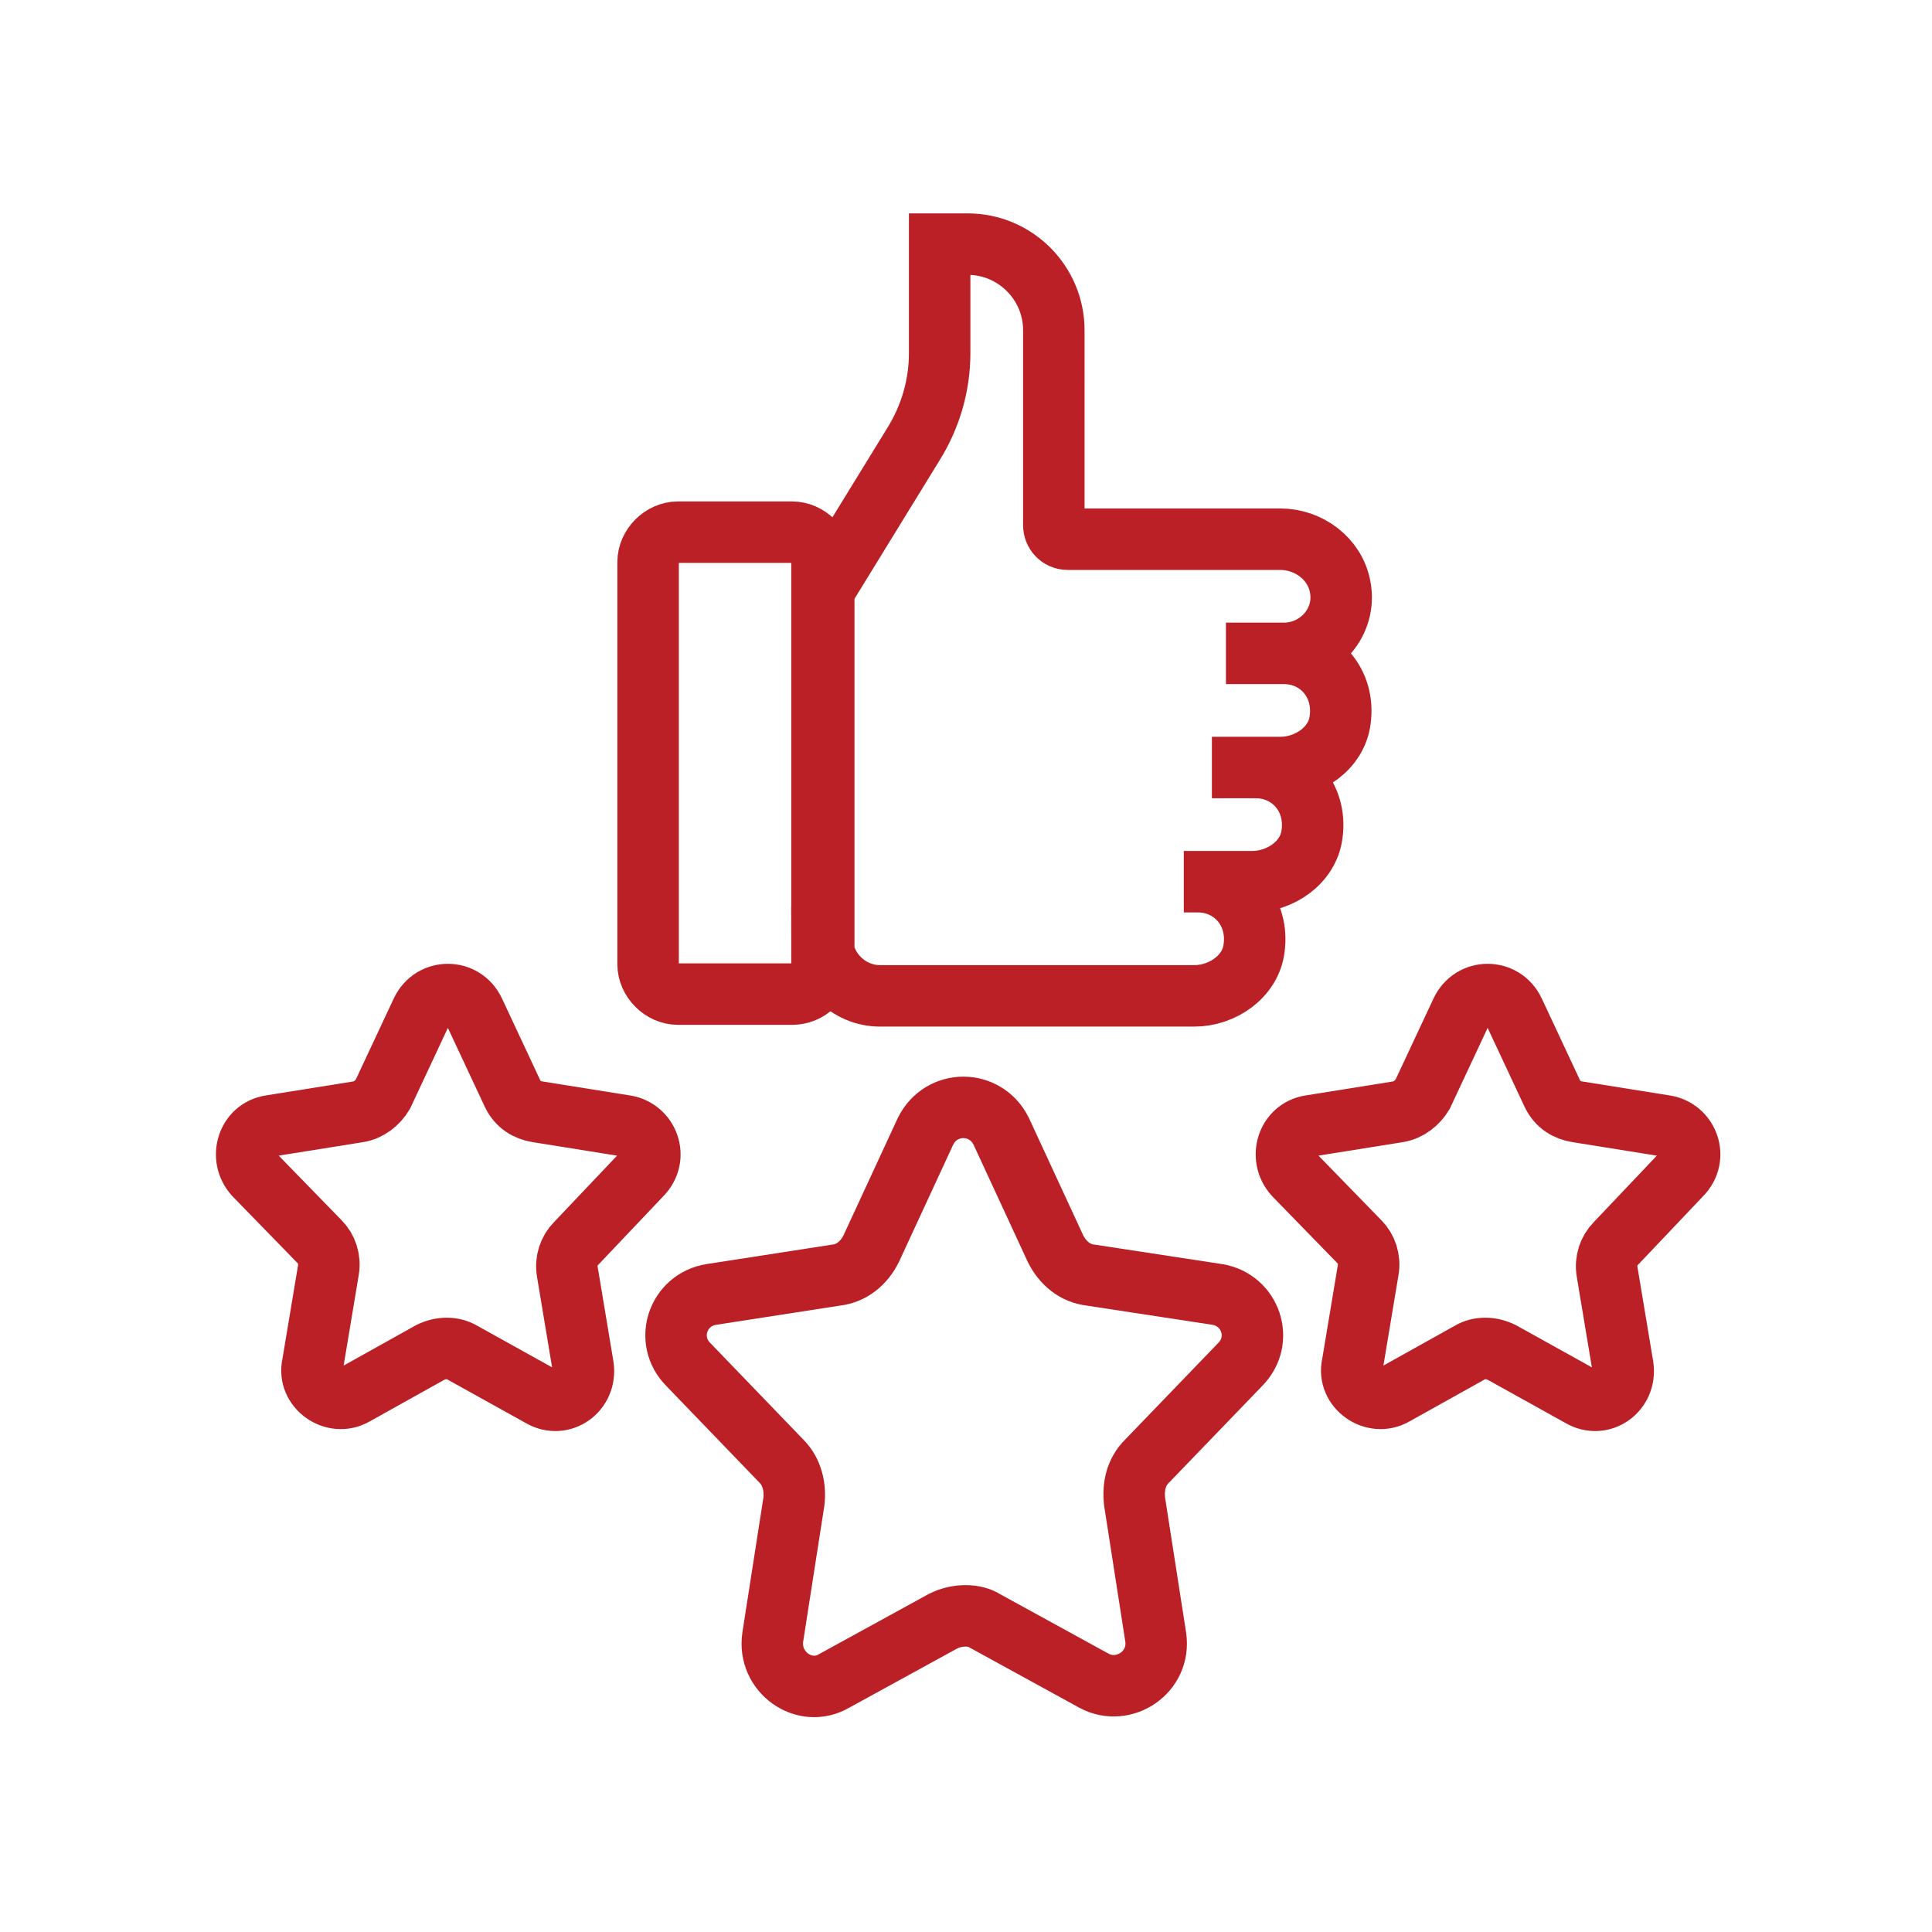
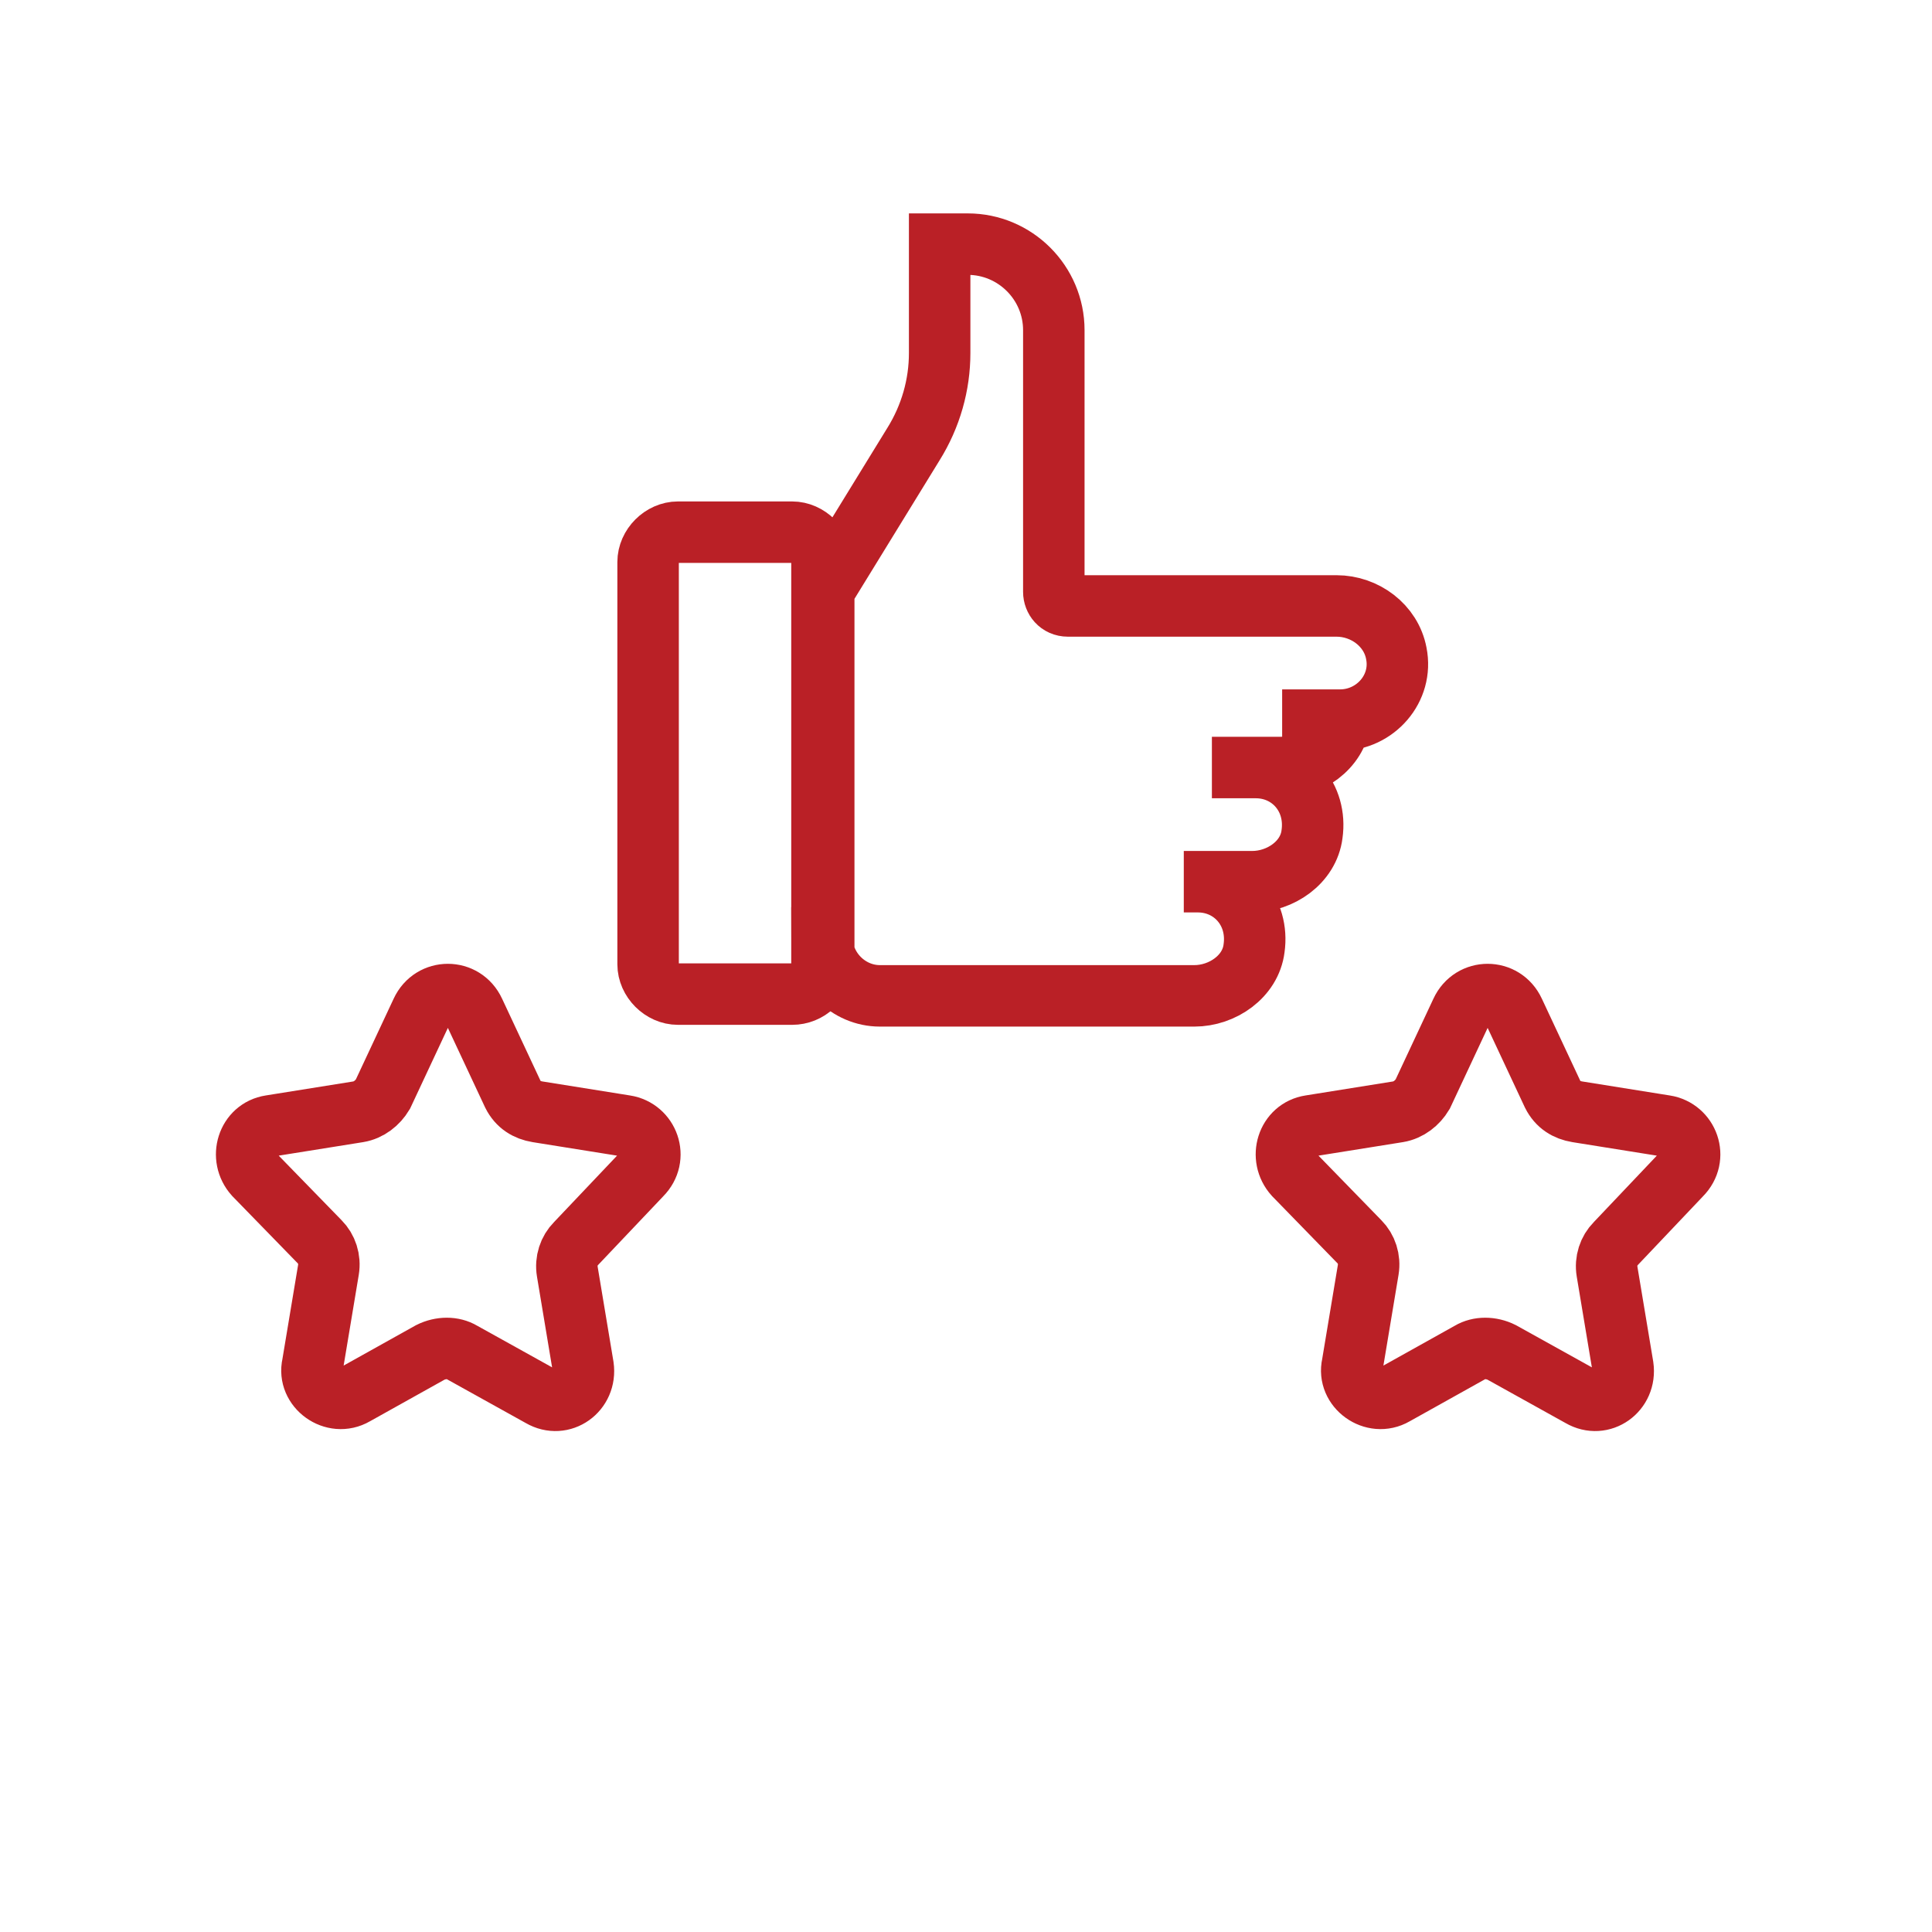
<svg xmlns="http://www.w3.org/2000/svg" version="1.1" id="圖層_1" x="0px" y="0px" viewBox="0 0 110 110" style="enable-background:new 0 0 110 110;" xml:space="preserve">
  <style type="text/css">
	.st0{fill:none;stroke:#BA2026;stroke-width:3.5;stroke-miterlimit:10;}
</style>
  <g>
    <g>
      <g>
-         <path class="st0" d="M46.8,53.4c0,1.8,1.5,3.3,3.3,3.3H68c1.6,0,3.2-1.1,3.4-2.7c0.3-2.1-1.2-3.8-3.2-3.8h-0.8h3.9     c1.6,0,3.2-1.1,3.4-2.7c0.3-2.1-1.2-3.8-3.2-3.8H69h3.9c1.6,0,3.2-1.1,3.4-2.7c0.3-2.1-1.2-3.8-3.2-3.8h-3.3h3.3     c2,0,3.6-1.8,3.2-3.8c-0.3-1.6-1.8-2.7-3.4-2.7H60.8c-0.5,0-0.8-0.4-0.8-0.8V18.8c0-2.7-2.2-4.9-4.9-4.9h-1.6v6.2     c0,1.8-0.5,3.6-1.5,5.2l-5.1,8.3V53.4z" />
+         <path class="st0" d="M46.8,53.4c0,1.8,1.5,3.3,3.3,3.3H68c1.6,0,3.2-1.1,3.4-2.7c0.3-2.1-1.2-3.8-3.2-3.8h-0.8h3.9     c1.6,0,3.2-1.1,3.4-2.7c0.3-2.1-1.2-3.8-3.2-3.8H69h3.9c1.6,0,3.2-1.1,3.4-2.7h-3.3h3.3     c2,0,3.6-1.8,3.2-3.8c-0.3-1.6-1.8-2.7-3.4-2.7H60.8c-0.5,0-0.8-0.4-0.8-0.8V18.8c0-2.7-2.2-4.9-4.9-4.9h-1.6v6.2     c0,1.8-0.5,3.6-1.5,5.2l-5.1,8.3V53.4z" />
        <path class="st0" d="M45.1,56.6h-6.5c-0.9,0-1.7-0.8-1.7-1.7V32c0-0.9,0.8-1.7,1.7-1.7h6.5c0.9,0,1.7,0.8,1.7,1.7v22.9     C46.8,55.9,46,56.6,45.1,56.6z" />
      </g>
-       <path class="st0" d="M53.7,92.3l-6.2,3.4c-1.7,1-3.8-0.5-3.5-2.5l1.2-7.7c0.1-0.8-0.1-1.7-0.7-2.3l-5.3-5.5    c-1.4-1.4-0.6-3.7,1.3-4l7.1-1.1c0.9-0.1,1.6-0.7,2-1.5l3.1-6.7c0.9-1.8,3.4-1.8,4.3,0l3.1,6.7c0.4,0.8,1.1,1.4,2,1.5l7.2,1.1    c1.9,0.3,2.7,2.6,1.3,4l-5.3,5.5c-0.6,0.6-0.8,1.4-0.7,2.3l1.2,7.7c0.3,2-1.8,3.4-3.5,2.5l-6.2-3.4C55.5,91.9,54.5,91.9,53.7,92.3    z" />
      <path class="st0" d="M83.7,77l-4.3,2.4c-1.2,0.7-2.7-0.4-2.4-1.7l0.9-5.4c0.1-0.6-0.1-1.2-0.5-1.6l-3.7-3.8    c-0.9-1-0.4-2.6,0.9-2.8l5-0.8c0.6-0.1,1.1-0.5,1.4-1l2.2-4.7c0.6-1.3,2.4-1.3,3,0l2.2,4.7c0.3,0.6,0.8,0.9,1.4,1l5,0.8    c1.3,0.2,1.9,1.8,0.9,2.8l-3.7,3.9c-0.4,0.4-0.6,1-0.5,1.6l0.9,5.4c0.2,1.4-1.2,2.4-2.4,1.7L85.5,77C84.9,76.7,84.2,76.7,83.7,77z    " />
      <path class="st0" d="M24.5,77l-4.3,2.4c-1.2,0.7-2.7-0.4-2.4-1.7l0.9-5.4c0.1-0.6-0.1-1.2-0.5-1.6l-3.7-3.8    c-0.9-1-0.4-2.6,0.9-2.8l5-0.8c0.6-0.1,1.1-0.5,1.4-1l2.2-4.7c0.6-1.3,2.4-1.3,3,0l2.2,4.7c0.3,0.6,0.8,0.9,1.4,1l5,0.8    c1.3,0.2,1.9,1.8,0.9,2.8l-3.7,3.9c-0.4,0.4-0.6,1-0.5,1.6l0.9,5.4c0.2,1.4-1.2,2.4-2.4,1.7L26.3,77C25.8,76.7,25.1,76.7,24.5,77z    " />
    </g>
  </g>
</svg>